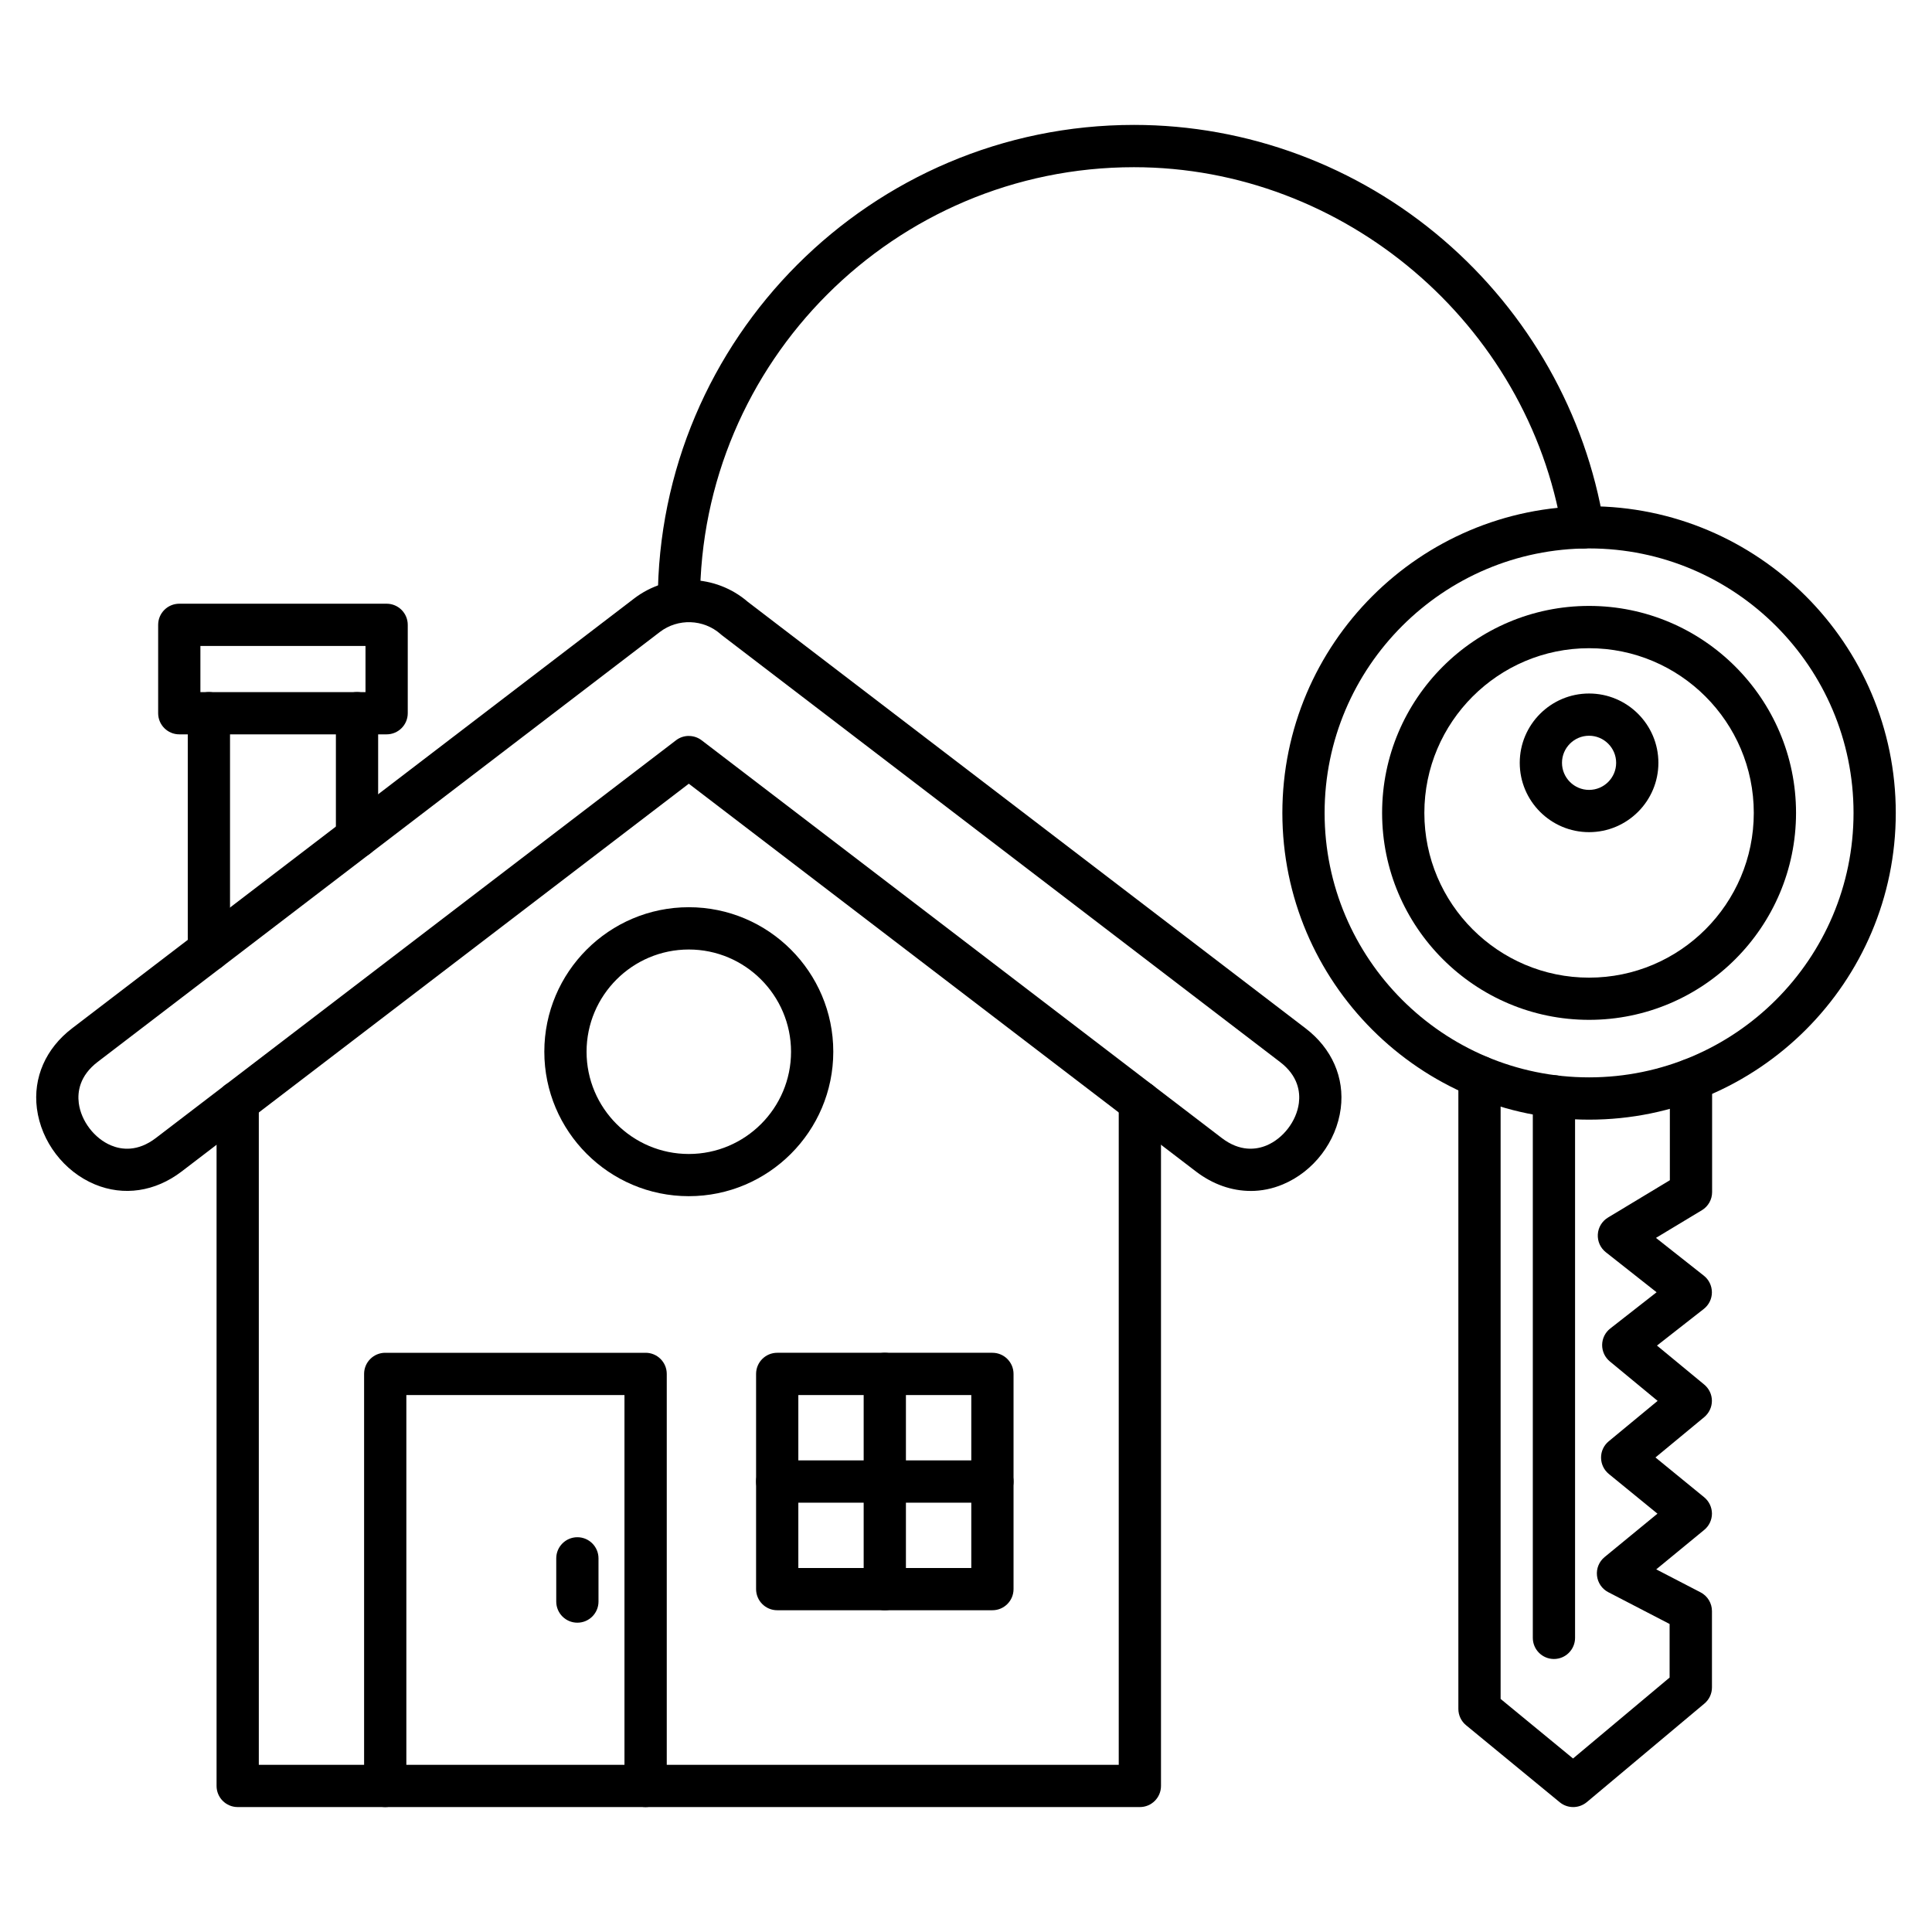
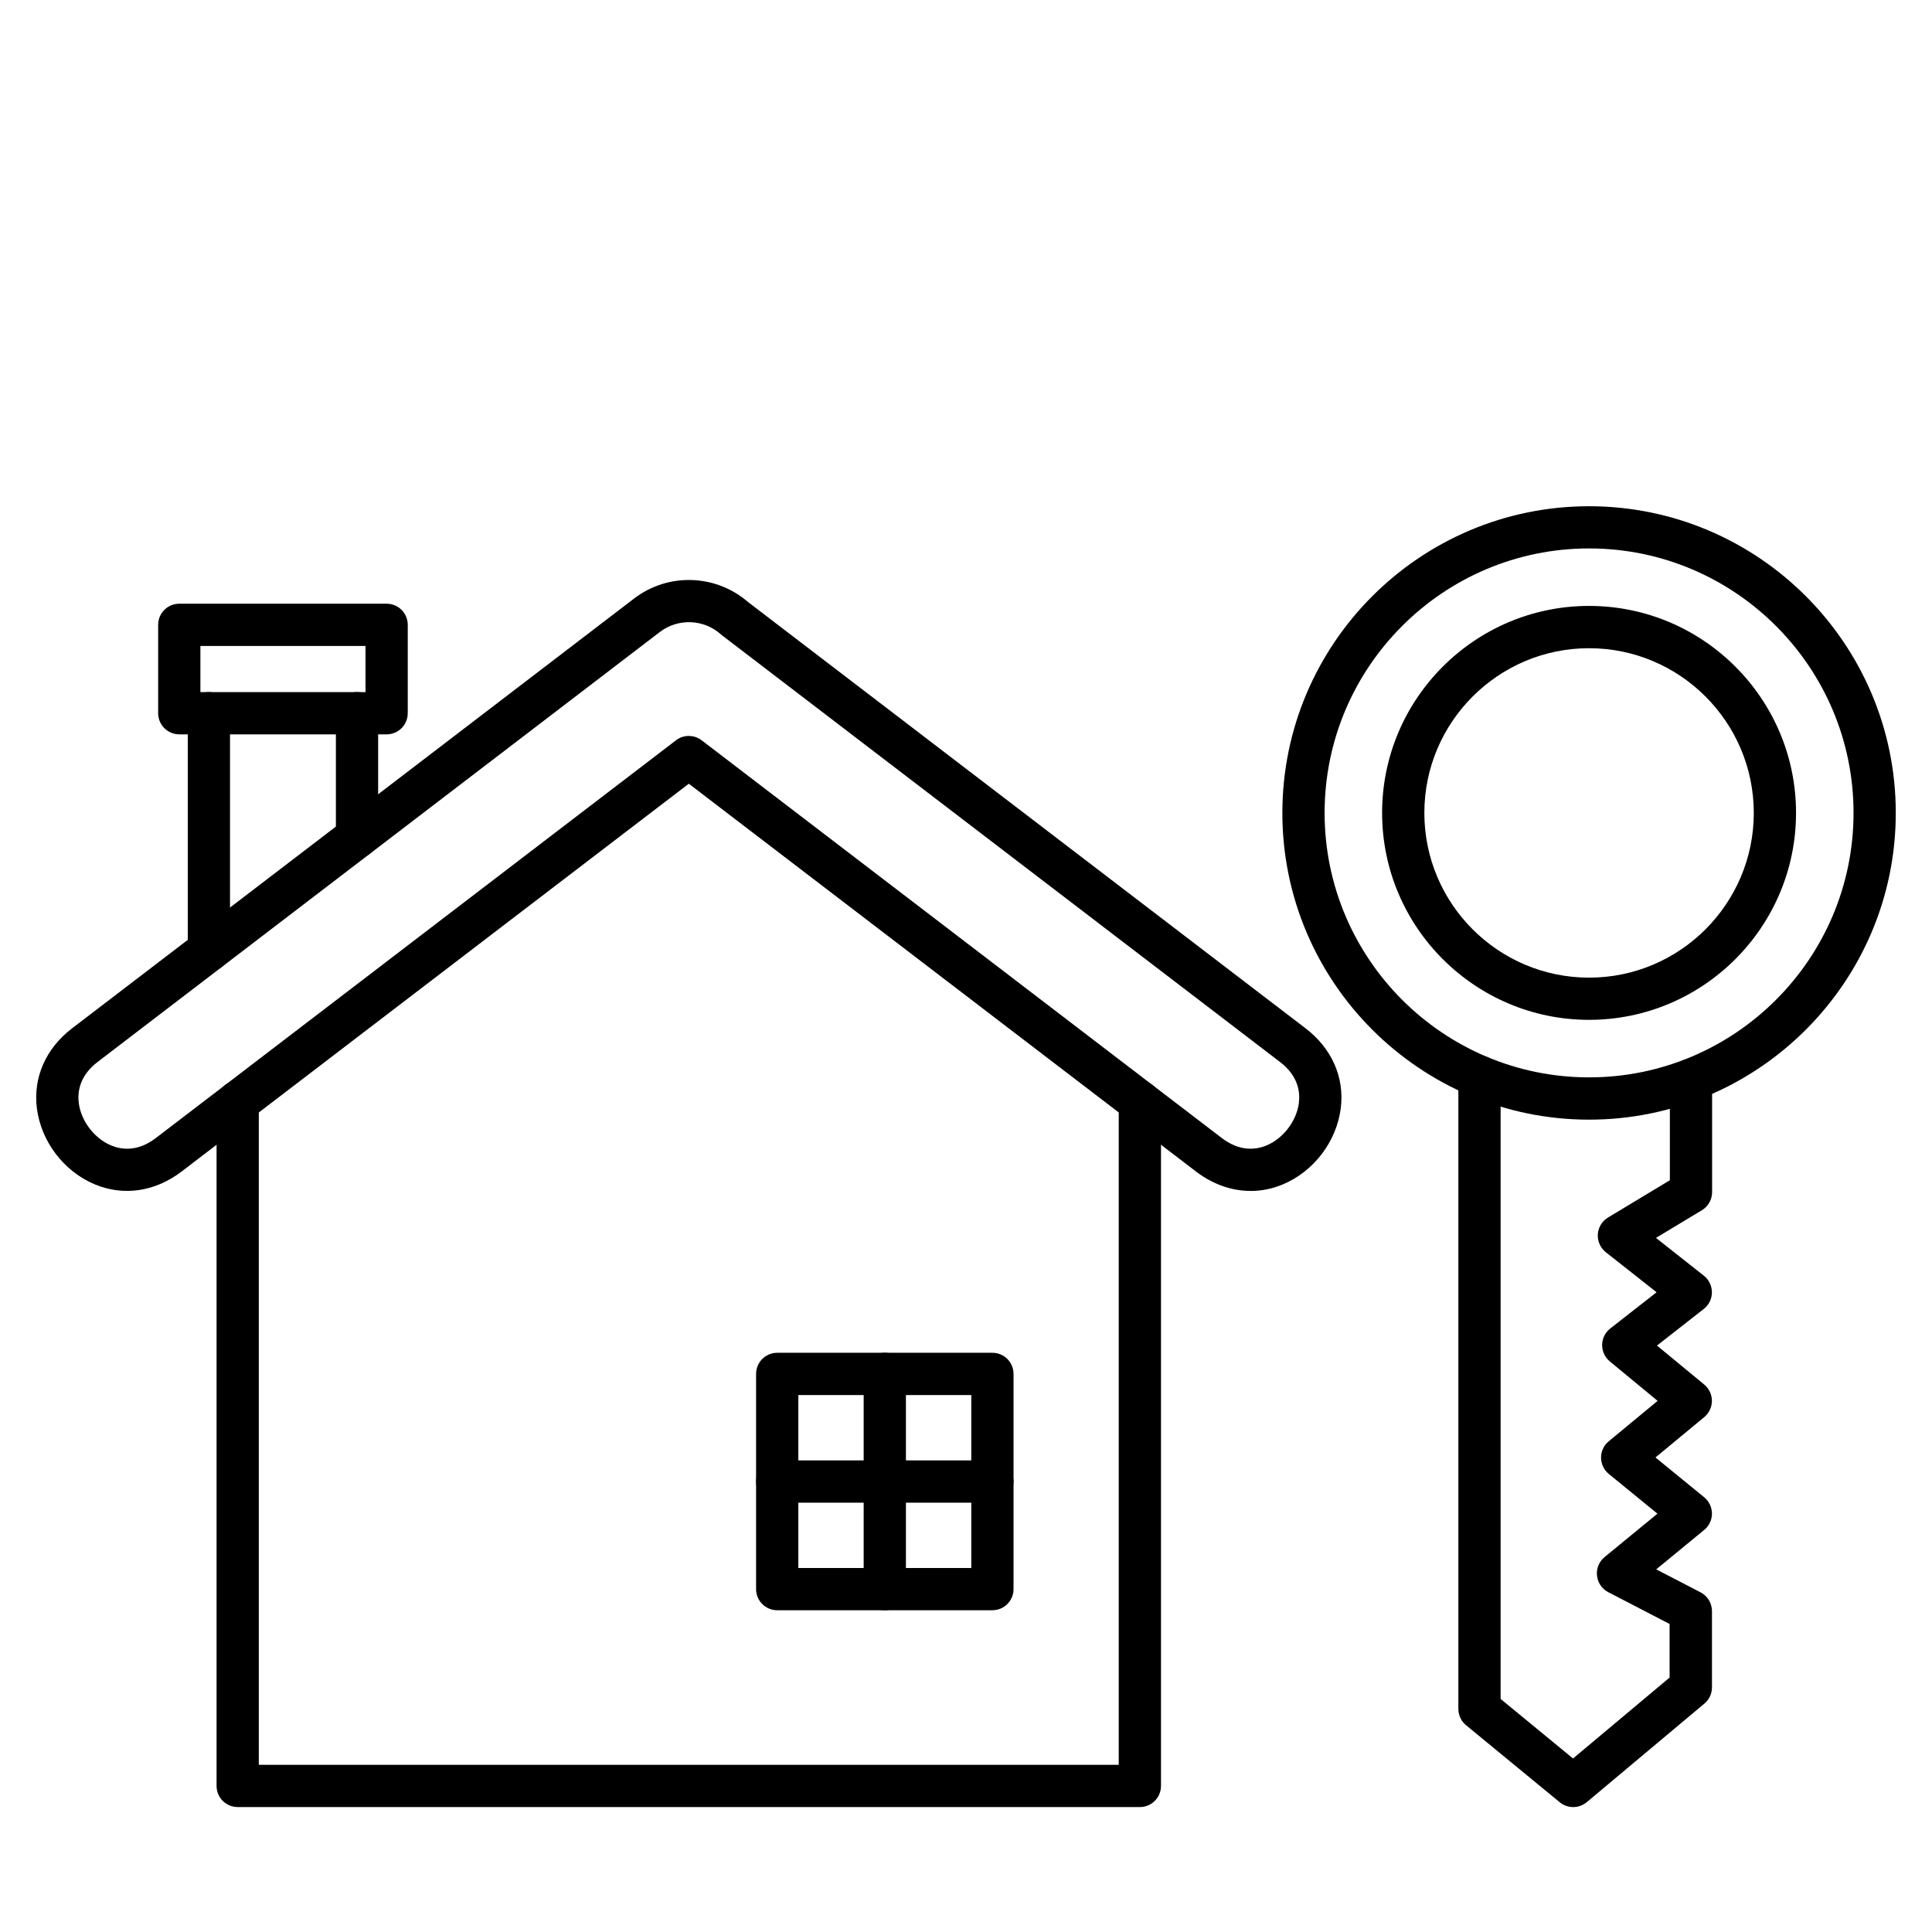
<svg xmlns="http://www.w3.org/2000/svg" fill="#000000" width="800px" height="800px" version="1.1" viewBox="144 144 512 512">
  <g>
    <path d="m446.08 622.89h-239.09c-3.09 0-5.598-2.508-5.598-5.598v-181.26c0-3.09 2.508-5.598 5.598-5.598s5.598 2.508 5.598 5.598v175.66h227.89v-175.66c0-3.09 2.508-5.598 5.598-5.598 3.09 0 5.598 2.508 5.598 5.598v181.26c0 3.09-2.508 5.598-5.598 5.598z" />
    <path d="m475.43 459.61c-5.004 0-9.996-1.734-14.441-5.117l-134.45-102.8-134.44 102.79c-6.984 5.328-15.348 6.57-22.961 3.391-8.195-3.414-14.219-11.309-15.359-20.109-1.051-8.172 2.34-15.922 9.324-21.25l148.91-113.88c8.988-6.906 21.652-6.516 30.207 0.895l147.77 112.99c6.977 5.328 10.379 13.078 9.316 21.25-1.141 8.801-7.164 16.691-15.348 20.109-2.781 1.168-5.66 1.738-8.535 1.738zm-148.88-120.57c1.199 0 2.394 0.379 3.402 1.152l137.84 105.4c4.824 3.684 9.113 3.102 11.855 1.961 4.422-1.848 7.949-6.461 8.566-11.219 0.379-2.945-0.18-7.234-5.016-10.914l-147.93-113.11c-0.102-0.078-0.203-0.168-0.301-0.258-4.535-4.008-11.32-4.242-16.133-0.547 0 0-0.012 0-0.012 0.012l-148.93 113.89c-4.836 3.695-5.394 7.984-5.016 10.926 0.617 4.758 4.133 9.371 8.566 11.219 2.742 1.141 7.019 1.734 11.855-1.961l137.84-105.4c1.008-0.781 2.203-1.16 3.402-1.16z" />
-     <path d="m315.09 622.89c-3.09 0-5.598-2.508-5.598-5.598v-103.59h-57.805v103.59c0 3.09-2.508 5.598-5.598 5.598s-5.598-2.508-5.598-5.598v-109.19c0-3.09 2.508-5.598 5.598-5.598h69.012c3.09 0 5.598 2.508 5.598 5.598v109.19c-0.012 3.09-2.519 5.598-5.609 5.598z" />
    <path d="m407 570.73h-57.031c-3.09 0-5.598-2.508-5.598-5.598v-57.031c0-3.09 2.508-5.598 5.598-5.598h57.031c3.09 0 5.598 2.508 5.598 5.598v57.031c0 3.09-2.508 5.598-5.598 5.598zm-51.434-11.195h45.836v-45.836h-45.836z" />
    <path d="m378.48 570.73c-3.09 0-5.598-2.508-5.598-5.598v-57.031c0-3.09 2.508-5.598 5.598-5.598 3.09 0 5.598 2.508 5.598 5.598v57.031c0 3.09-2.508 5.598-5.598 5.598z" />
    <path d="m407 542.22h-57.031c-3.09 0-5.598-2.508-5.598-5.598s2.508-5.598 5.598-5.598h57.031c3.09 0 5.598 2.508 5.598 5.598s-2.508 5.598-5.598 5.598z" />
-     <path d="m297.01 574.03c-3.09 0-5.598-2.508-5.598-5.598v-11.453c0-3.09 2.508-5.598 5.598-5.598 3.09 0 5.598 2.508 5.598 5.598v11.453c0 3.09-2.508 5.598-5.598 5.598z" />
-     <path d="m326.54 461c-21.105 0-38.289-17.176-38.289-38.289 0-21.113 17.176-38.289 38.289-38.289s38.289 17.176 38.289 38.289c0 21.113-17.184 38.289-38.289 38.289zm0-65.371c-14.934 0-27.094 12.148-27.094 27.094 0 14.934 12.148 27.094 27.094 27.094 14.945 0 27.094-12.148 27.094-27.094-0.012-14.938-12.16-27.094-27.094-27.094z" />
    <path d="m199.36 401.42c-3.09 0-5.598-2.508-5.598-5.598v-62.82c0-3.09 2.508-5.598 5.598-5.598s5.598 2.508 5.598 5.598v62.82c0 3.098-2.508 5.598-5.598 5.598zm39.254-30.016c-3.09 0-5.598-2.508-5.598-5.598v-32.805c0-3.09 2.508-5.598 5.598-5.598 3.09 0 5.598 2.508 5.598 5.598v32.805c0 3.09-2.508 5.598-5.598 5.598z" />
    <path d="m246.46 338.61h-54.949c-3.09 0-5.598-2.508-5.598-5.598v-23.422c0-3.09 2.508-5.598 5.598-5.598h54.949c3.09 0 5.598 2.508 5.598 5.598v23.422c0 3.09-2.508 5.598-5.598 5.598zm-49.352-11.195h43.754v-12.227h-43.754z" />
    <path d="m560.9 622.89c-1.266 0-2.519-0.426-3.559-1.277l-24.82-20.41c-1.289-1.062-2.039-2.652-2.039-4.32v-167.54c0-3.09 2.508-5.598 5.598-5.598 3.09 0 5.598 2.508 5.598 5.598v164.89l19.191 15.785 25.594-21.449v-14.195l-16.258-8.43c-1.668-0.863-2.789-2.508-2.988-4.391-0.203-1.871 0.559-3.719 2.016-4.914l14.008-11.5-12.887-10.523c-1.297-1.062-2.047-2.641-2.059-4.32s0.738-3.269 2.027-4.332l12.965-10.715-12.664-10.457c-1.309-1.074-2.059-2.699-2.039-4.391 0.023-1.703 0.816-3.293 2.148-4.332l12.281-9.605-13.457-10.613c-1.445-1.141-2.227-2.91-2.117-4.746 0.113-1.836 1.121-3.492 2.699-4.445l16.391-9.887v-26.613c0-3.09 2.508-5.598 5.598-5.598s5.598 2.508 5.598 5.598v29.77c0 1.961-1.031 3.785-2.711 4.793l-12.168 7.332 12.695 10.02c1.344 1.062 2.129 2.688 2.129 4.41s-0.793 3.336-2.148 4.398l-12.406 9.707 12.516 10.332c1.289 1.062 2.039 2.641 2.039 4.309s-0.75 3.246-2.027 4.32l-12.93 10.691 12.91 10.547c1.297 1.062 2.047 2.652 2.059 4.32 0 1.68-0.75 3.269-2.047 4.332l-12.719 10.457 11.746 6.09c1.859 0.961 3.023 2.879 3.023 4.973v20.219c0 1.656-0.727 3.223-2.004 4.289l-31.168 26.121c-1.059 0.867-2.336 1.305-3.613 1.305z" />
    <path d="m565.12 440.72c-44.816 0-81.281-36.465-81.281-81.281s36.465-81.281 81.281-81.281 81.281 36.465 81.281 81.281-36.465 81.281-81.281 81.281zm0-151.38c-38.648 0-70.086 31.438-70.086 70.086 0 38.648 31.438 70.086 70.086 70.086s70.086-31.438 70.086-70.086c0-38.648-31.438-70.086-70.086-70.086z" />
-     <path d="m555.81 583.65c-3.09 0-5.598-2.508-5.598-5.598v-143.51c0-3.09 2.508-5.598 5.598-5.598s5.598 2.508 5.598 5.598v143.5c0 3.102-2.508 5.609-5.598 5.609z" />
    <path d="m565.12 414.27c-30.238 0-54.848-24.609-54.848-54.848s24.609-54.848 54.848-54.848 54.848 24.609 54.848 54.848-24.609 54.848-54.848 54.848zm0-98.488c-24.07 0-43.652 19.582-43.652 43.652s19.582 43.652 43.652 43.652 43.652-19.582 43.652-43.652-19.582-43.652-43.652-43.652z" />
-     <path d="m565.12 364.53c-10.133 0-18.371-8.238-18.371-18.371 0-10.133 8.238-18.371 18.371-18.371s18.371 8.238 18.371 18.371c0 10.129-8.238 18.371-18.371 18.371zm0-25.551c-3.953 0-7.176 3.223-7.176 7.176s3.223 7.176 7.176 7.176c3.965 0 7.176-3.223 7.176-7.176 0-3.949-3.223-7.176-7.176-7.176z" />
-     <path d="m323.92 308.9c-3.09 0-5.598-2.508-5.598-5.598 0-69.582 56.617-126.2 126.2-126.2 29.992 0 59.113 10.816 81.996 30.465 22.625 19.426 37.73 46.16 42.523 75.293 0.504 3.055-1.566 5.934-4.613 6.438-3.055 0.504-5.934-1.566-6.438-4.613-9.047-54.949-57.824-96.375-113.48-96.375-63.414 0-115 51.59-115 115 0.012 3.078-2.496 5.586-5.586 5.586z" />
+     <path d="m323.92 308.9z" />
  </g>
</svg>